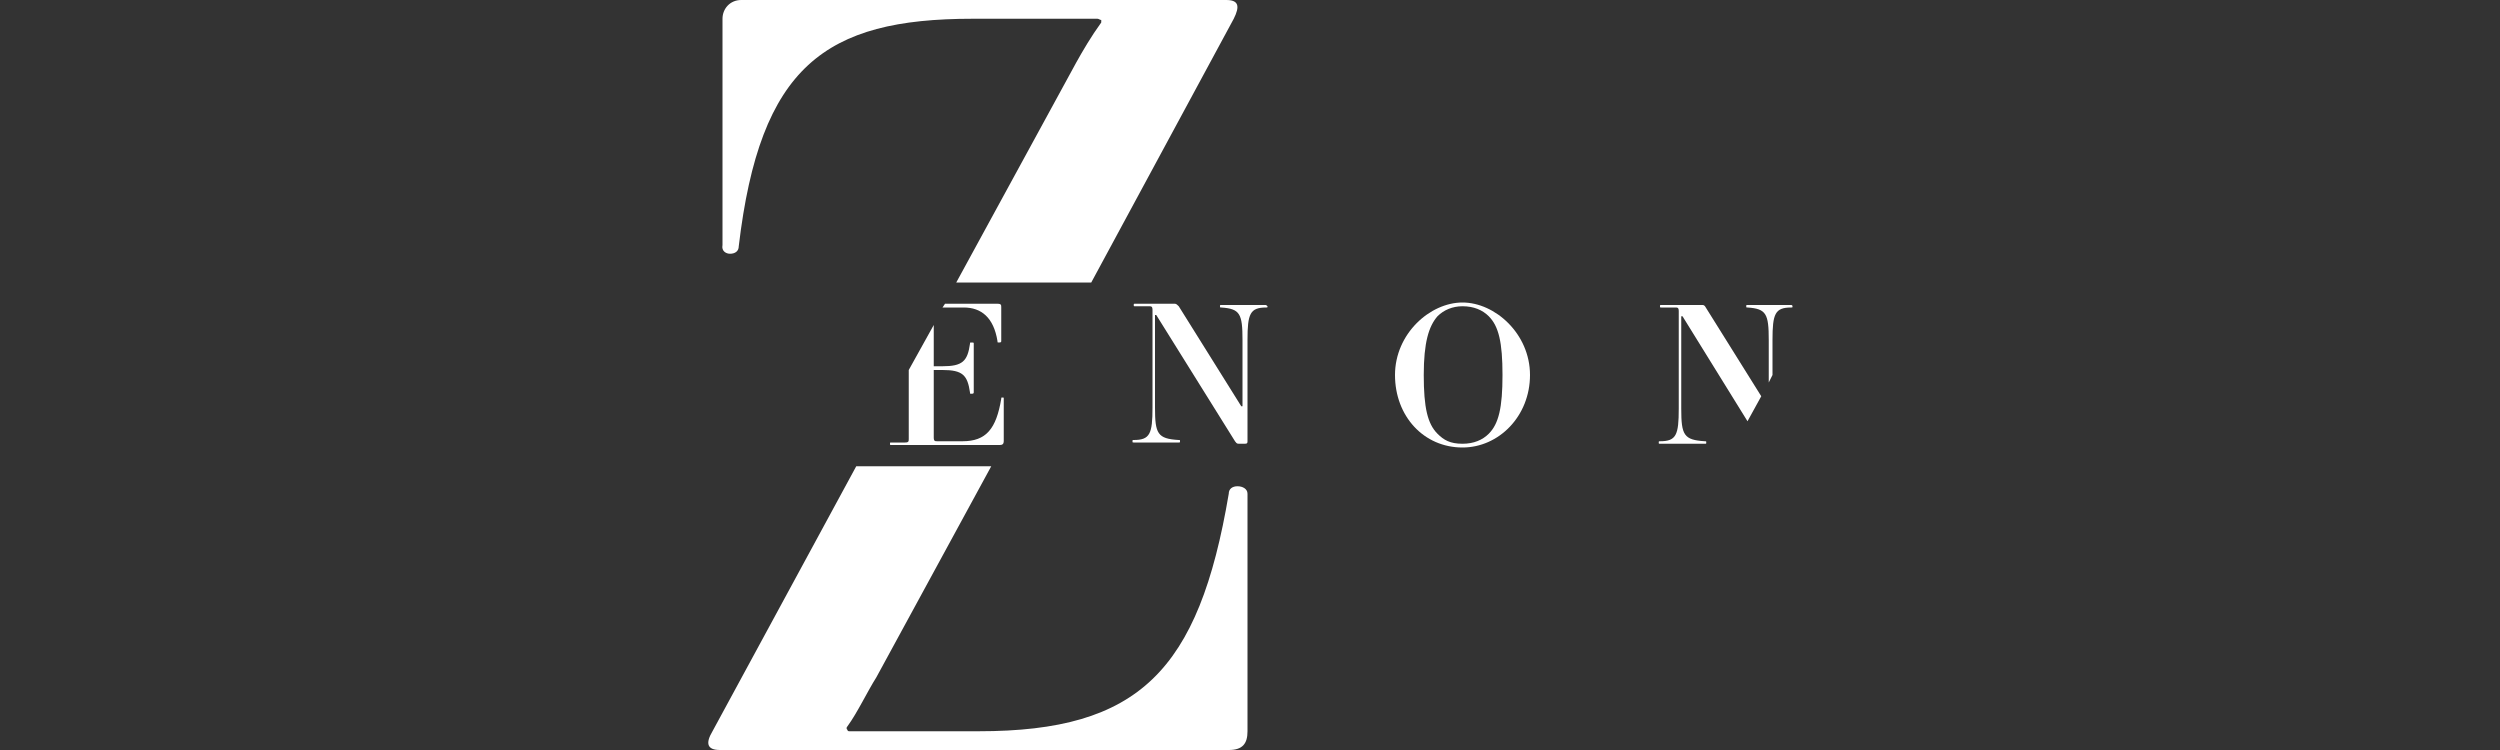
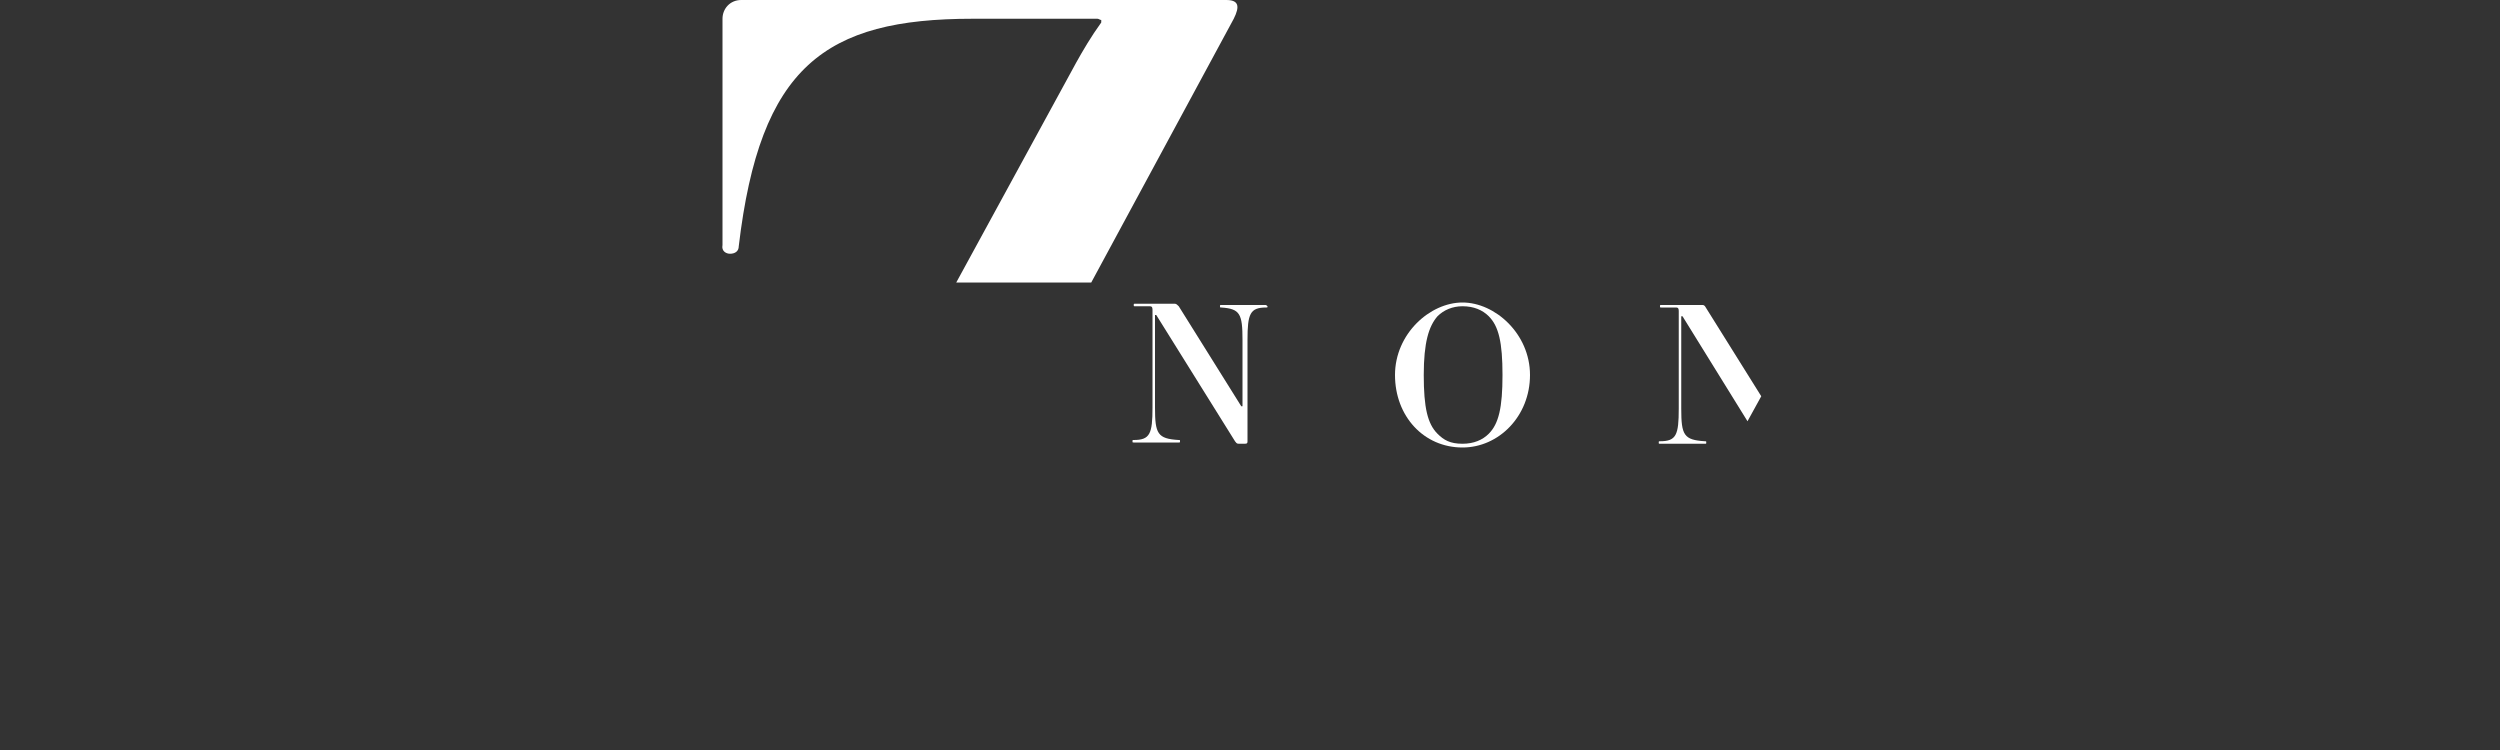
<svg xmlns="http://www.w3.org/2000/svg" version="1.1" id="Layer_1" x="0px" y="0px" viewBox="0 0 200 60" style="enable-background:new 0 0 200 60;" xml:space="preserve">
  <rect x="0" y="0" width="200" height="60" fill="#333333" stroke="none" />
  <style type="text/css">
	.st0{fill:#FFFFFF;}
	.st1{fill-rule:evenodd;clip-rule:evenodd;fill:#FFFFFF;}
	.st2{fill:#1D101F;}
	.st3{fill:#5B3664;}
	.st4{fill:#7B2A7E;}
	.st5{fill-rule:evenodd;clip-rule:evenodd;fill:#7B2A7E;}
	.st6{fill:#7A297D;}
	.st7{fill:#181818;}
	.st8{fill:#210E24;}
	.st9{fill:#C6C5C5;}
</style>
  <g>
    <path class="st0" d="M58.4,20.3c0.4,0,0.7-0.2,0.7-0.6C60.8,5.3,66,1.5,77.8,1.5h10c0.1,0,0.2,0.1,0.3,0.1c0,0.1,0,0.1,0,0.2   c-0.8,1.1-1.5,2.3-2,3.2l-9.6,17.6h10.8L98.7,1.5c0.5-1,0.4-1.5-0.6-1.5H59.3c-0.9,0-1.5,0.7-1.5,1.5v18.1   C57.7,20.1,58.1,20.3,58.4,20.3" />
-     <path class="st0" d="M99,38.9c-0.4,0-0.7,0.2-0.7,0.6c-2.4,14.2-7.2,19-20,19H68c-0.1,0-0.2,0-0.2-0.1c-0.1-0.1-0.1-0.2,0-0.3   c0.8-1.1,1.6-2.8,2.3-3.9l9.2-16.9H68.5L57,58.5c-0.6,1-0.4,1.5,0.6,1.5h40.7c1.1,0,1.5-0.5,1.5-1.5v-19   C99.8,39.1,99.4,38.9,99,38.9" />
-     <path class="st0" d="M72.7,29.6v5.5c0,0.2,0,0.3-0.3,0.3h-1.1c-0.1,0-0.1,0-0.1,0.1s0,0.1,0.1,0.1H80c0.2,0,0.3-0.1,0.3-0.3v-3.4   c0-0.1,0-0.1-0.1-0.1c-0.1,0-0.1,0-0.1,0.1c-0.4,2.4-1.2,3.4-3.1,3.4h-2c-0.2,0-0.3,0-0.3-0.3v-5.4h0.7c1.6,0,2,0.4,2.2,1.8   c0,0.1,0,0.1,0.1,0.1c0.1,0,0.2,0,0.2-0.1v-3.9c0-0.1,0-0.1-0.2-0.1c-0.1,0-0.1,0-0.1,0.1c-0.2,1.4-0.6,1.8-2.2,1.8h-0.7v-3.3   L72.7,29.6z" />
-     <path class="st0" d="M79.8,27.3c0,0.1,0,0.1,0.1,0.1c0.1,0,0.2,0,0.2-0.1v-2.7c0-0.2,0-0.3-0.3-0.3h-4.2l-0.2,0.3h1.7   C78.5,24.6,79.5,25.4,79.8,27.3" />
    <path class="st0" d="M101.2,24.4h-3.5c-0.1,0-0.1,0-0.1,0.1c0,0.1,0,0.1,0.1,0.1c1.5,0.1,1.7,0.5,1.7,2.6v5.3h-0.1l-5-8   c-0.1-0.1-0.2-0.2-0.3-0.2h-3.2c-0.1,0-0.1,0-0.1,0.1c0,0.1,0,0.1,0.1,0.1h1.1c0.2,0,0.3,0,0.3,0.3v7.8c0,2.1-0.2,2.6-1.5,2.6   c-0.1,0-0.1,0-0.1,0.1c0,0.1,0,0.1,0.1,0.1h3.6c0.1,0,0.1,0,0.1-0.1c0-0.1,0-0.1-0.1-0.1c-1.7-0.1-1.9-0.5-1.9-2.6v-7.4h0.1   l6.3,10.1c0.1,0.1,0.1,0.2,0.3,0.2h0.5c0.2,0,0.2-0.1,0.2-0.2v-8.1c0-2.1,0.2-2.6,1.5-2.6c0.1,0,0.1,0,0.1-0.1   C101.3,24.4,101.3,24.4,101.2,24.4" />
    <path class="st0" d="M117,24.2c-2.6,0-5.4,2.5-5.4,5.8s2.3,5.8,5.4,5.8c2.9,0,5.4-2.5,5.4-5.8S119.6,24.2,117,24.2 M119.1,34.7   c-0.5,0.5-1.2,0.8-2.1,0.8c-1,0-1.5-0.3-2-0.8c-0.8-0.8-1.1-2.1-1.1-4.7s0.4-3.9,1.1-4.7c0.5-0.5,1.2-0.8,2-0.8   c0.9,0,1.6,0.3,2.1,0.8c0.8,0.8,1.1,2.1,1.1,4.7S119.9,33.9,119.1,34.7" />
-     <path class="st0" d="M143.3,24.4h-3.5c-0.1,0-0.1,0-0.1,0.1c0,0.1,0,0.1,0.1,0.1c1.5,0.1,1.7,0.5,1.7,2.6v3.4l0.3-0.6v-2.8   c0-2.1,0.2-2.6,1.5-2.6c0.1,0,0.1,0,0.1-0.1C143.4,24.4,143.3,24.4,143.3,24.4" />
    <path class="st0" d="M136.1,24.4h-3.2c-0.1,0-0.1,0-0.1,0.1c0,0.1,0,0.1,0.1,0.1h1.1c0.2,0,0.3,0,0.3,0.3v7.8   c0,2.1-0.2,2.6-1.5,2.6c-0.1,0-0.1,0-0.1,0.1c0,0.1,0,0.1,0.1,0.1h3.6c0.1,0,0.1,0,0.1-0.1c0-0.1,0-0.1-0.1-0.1   c-1.7-0.1-1.9-0.5-1.9-2.6v-7.4h0.1l5.2,8.4l1.1-2l-4.5-7.2C136.3,24.4,136.3,24.4,136.1,24.4" />
  </g>
</svg>